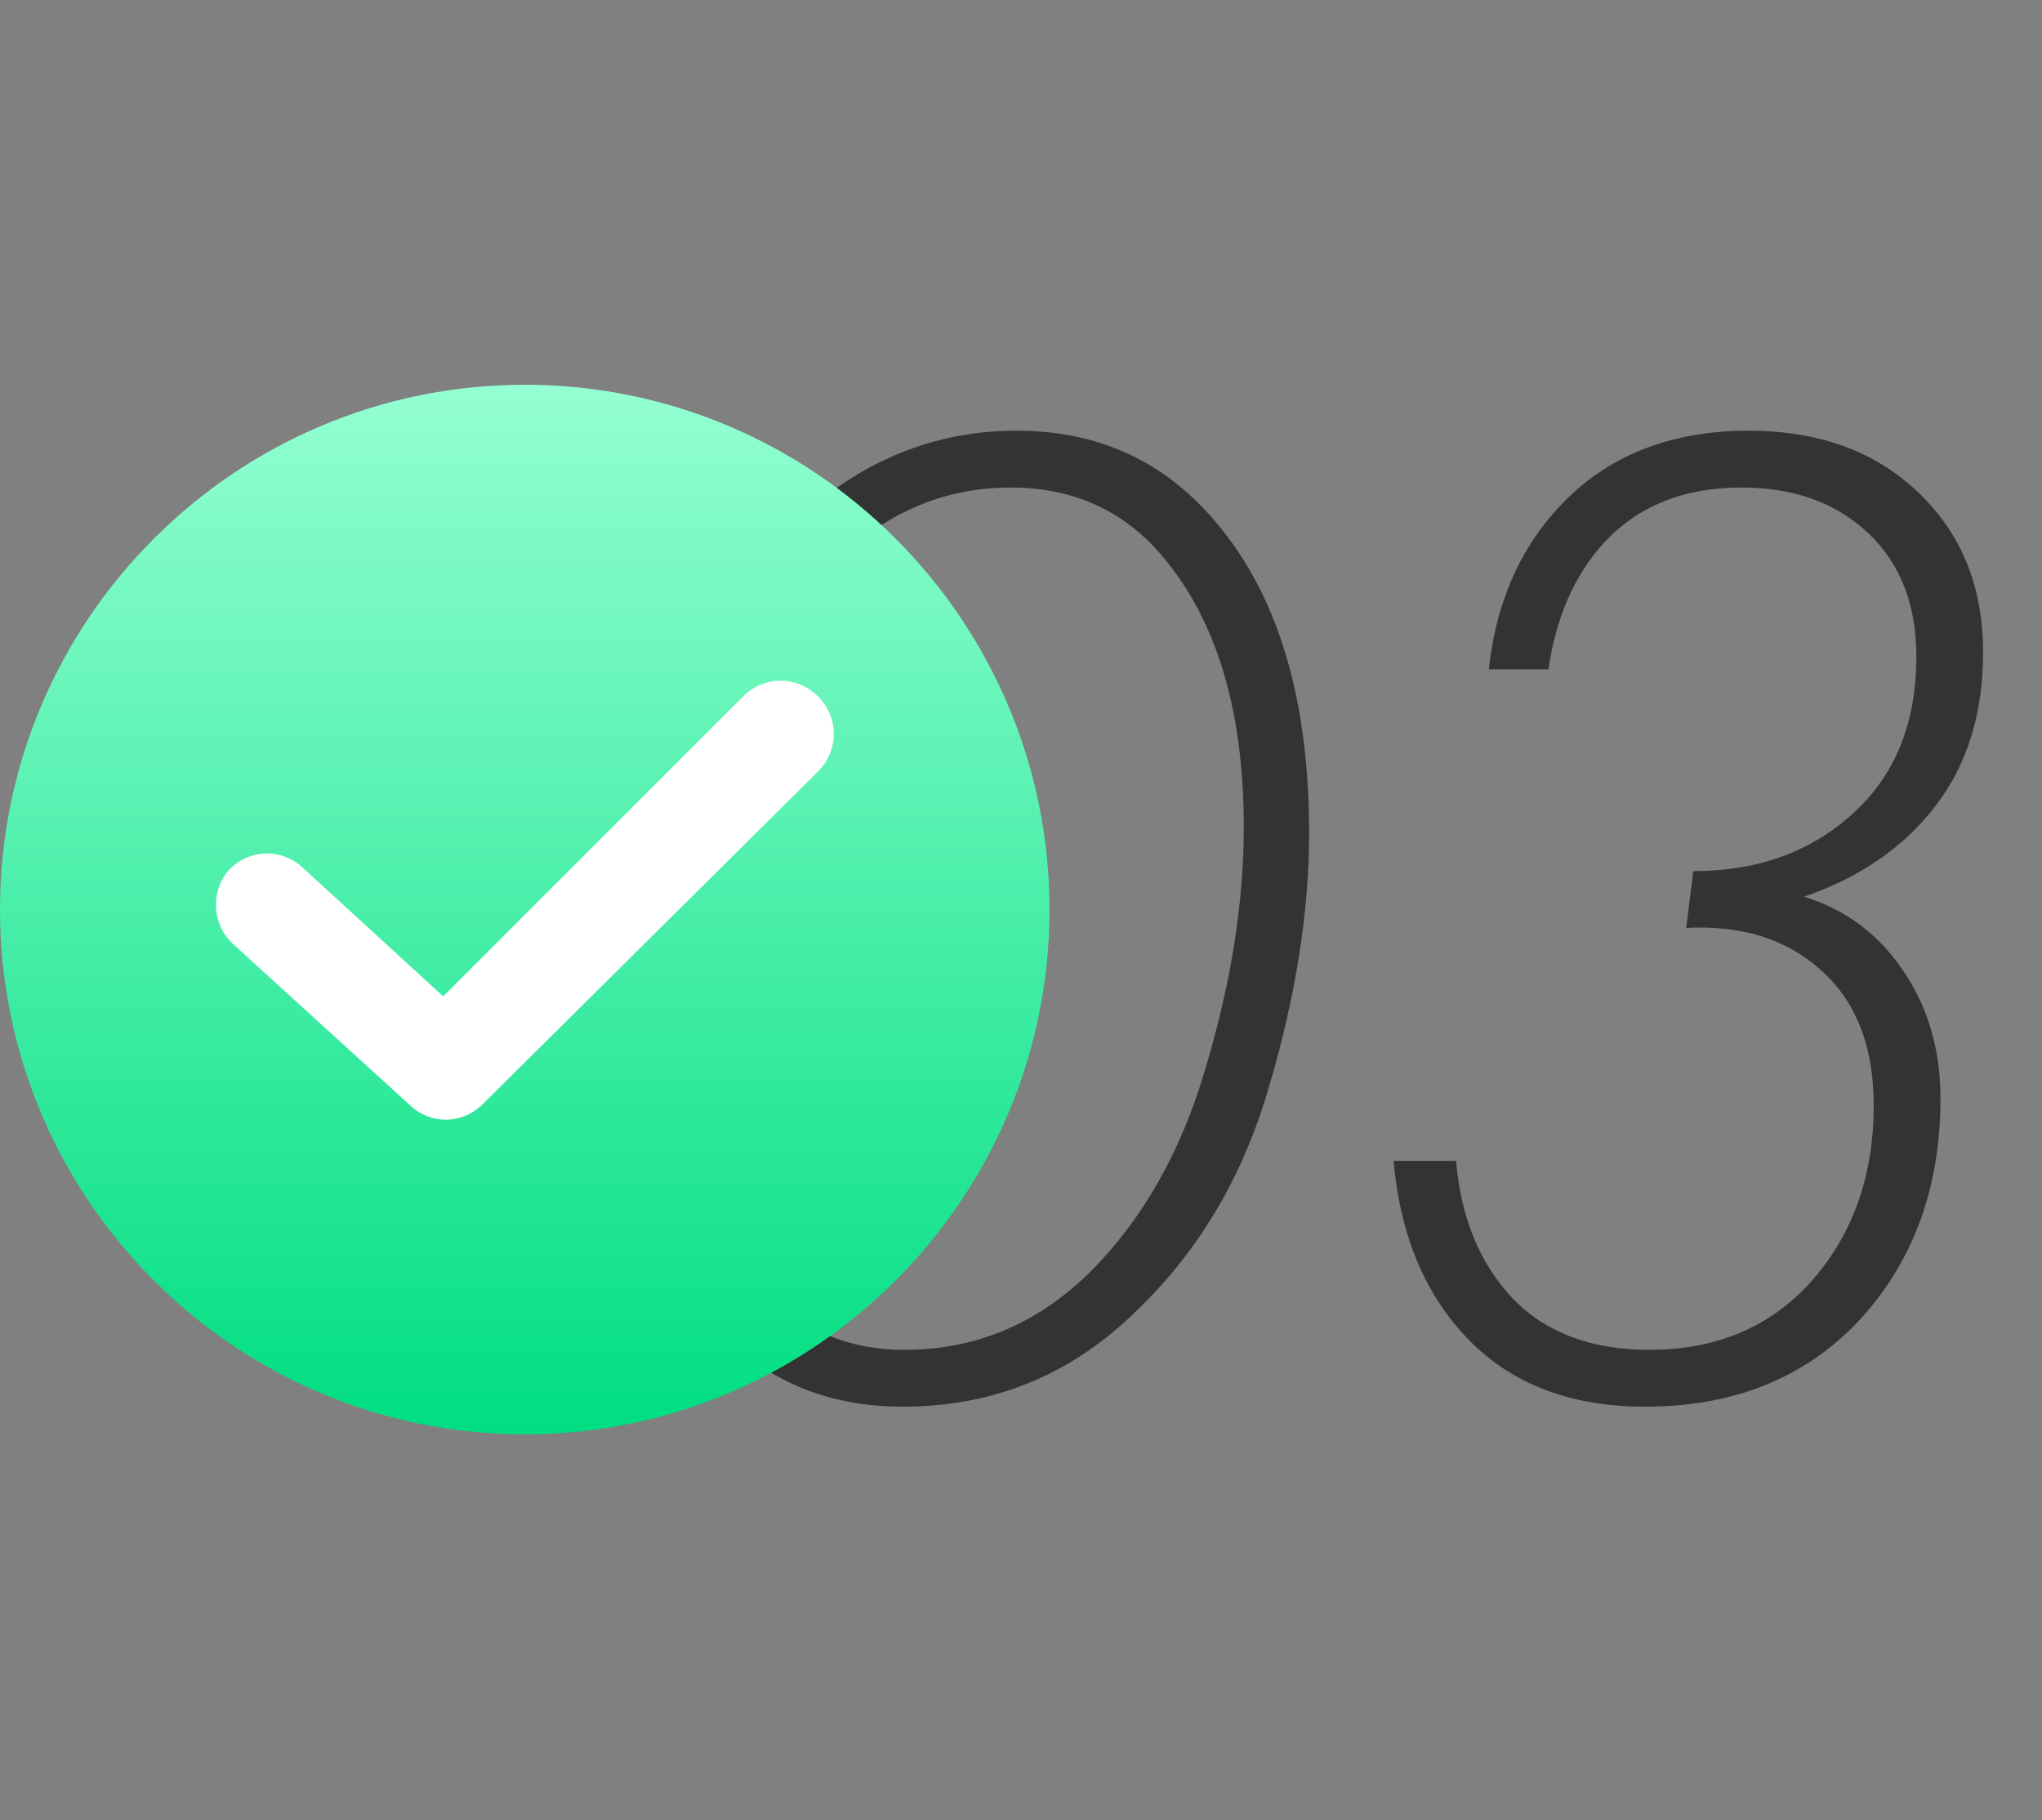
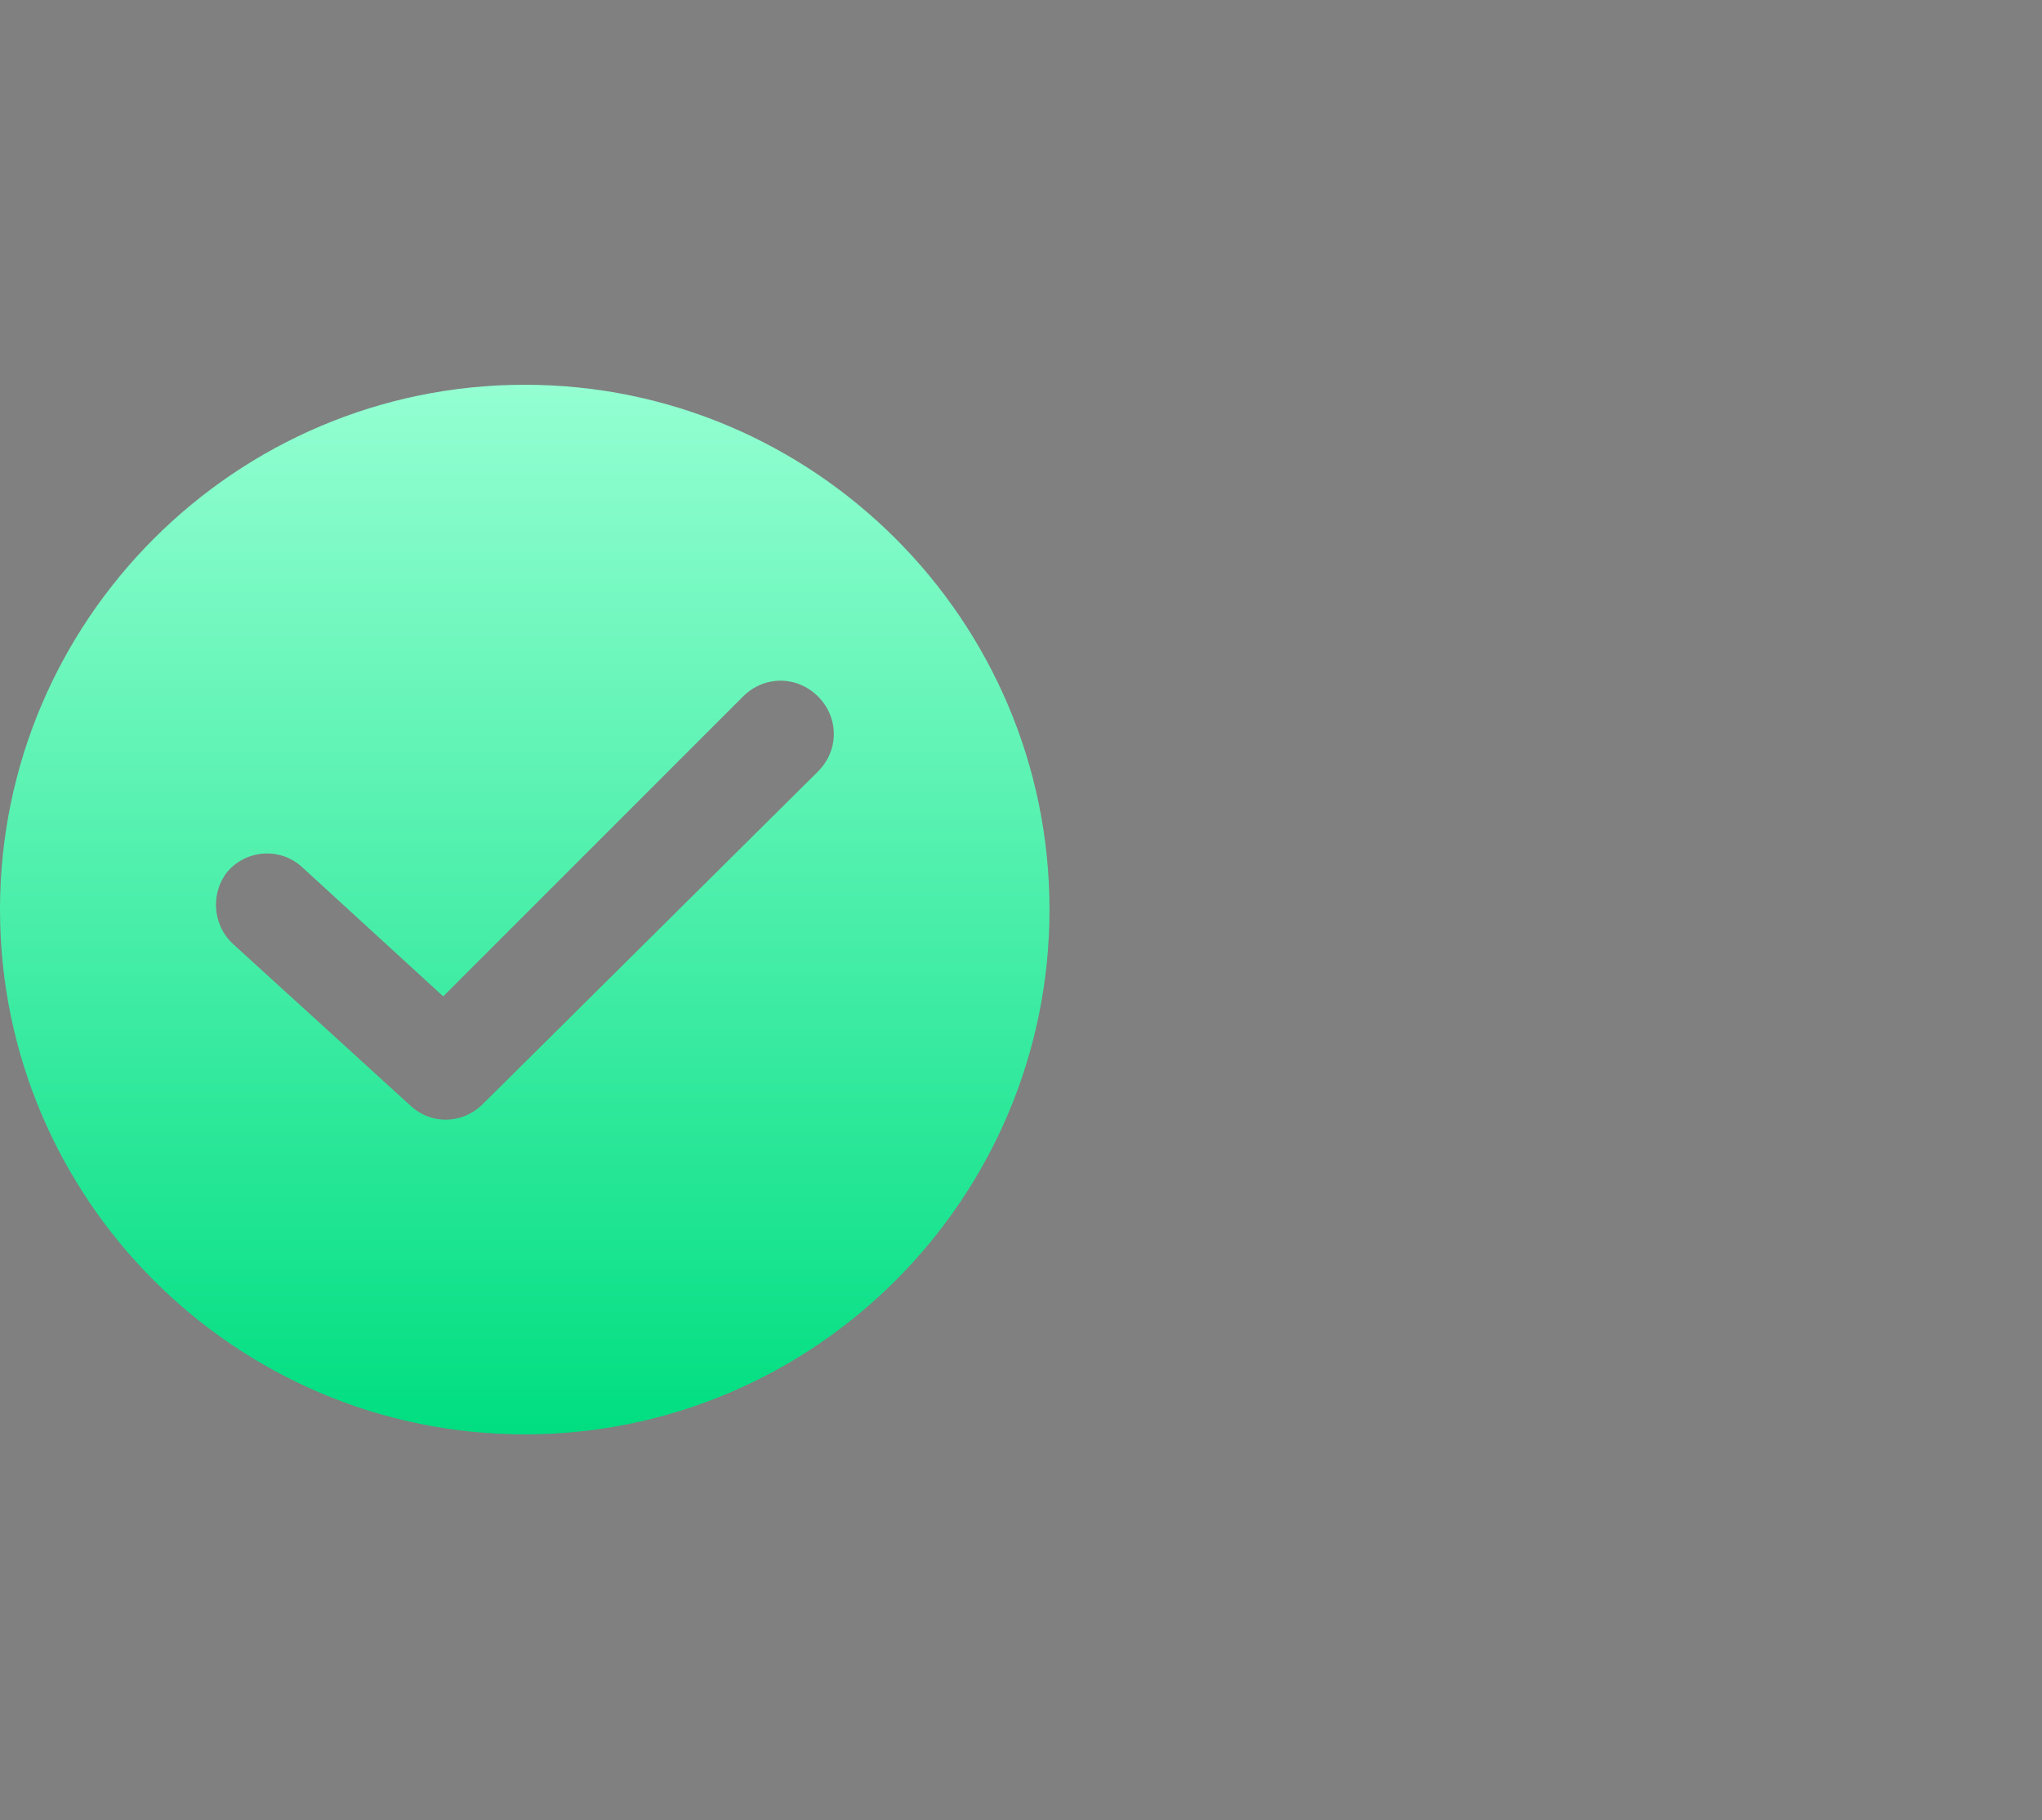
<svg xmlns="http://www.w3.org/2000/svg" width="138" height="123" viewBox="0 0 138 123" fill="none">
  <rect x="0" y="0" width="138" height="123" fill="#808080" stroke="none" />
-   <path d="M68.696 29.104C73.752 29.104 77.944 30.832 81.272 34.288C86.072 39.28 88.472 46.608 88.472 56.272C88.472 61.584 87.576 67.28 85.784 73.36C84.056 79.376 81.112 84.4 76.952 88.432C72.536 92.848 67.224 95.056 61.016 95.056C56.152 95.056 52.12 93.456 48.92 90.256C46.552 87.888 44.696 84.752 43.352 80.848C42.008 76.88 41.336 72.592 41.336 67.984C41.336 62.16 42.264 56.4 44.12 50.704C46.04 45.008 48.856 40.24 52.568 36.4C57.24 31.536 62.616 29.104 68.696 29.104ZM61.112 91.216C65.848 91.216 69.976 89.52 73.496 86.128C77.144 82.544 79.8 77.904 81.464 72.208C83.192 66.448 84.056 61.008 84.056 55.888C84.056 47.696 82.072 41.424 78.104 37.072C75.544 34.32 72.28 32.944 68.312 32.944C63.64 32.944 59.544 34.768 56.024 38.416C52.76 41.744 50.2 46.128 48.344 51.568C46.552 56.944 45.656 62.384 45.656 67.888C45.656 76.784 47.736 83.312 51.896 87.472C54.392 89.968 57.464 91.216 61.112 91.216ZM94.18 78.448H98.404C98.724 82.288 100.004 85.392 102.244 87.76C104.484 90.064 107.556 91.216 111.46 91.216C115.94 91.216 119.556 89.712 122.308 86.704C125.188 83.504 126.628 79.504 126.628 74.704C126.628 70.672 125.412 67.6 122.98 65.488C120.676 63.44 117.668 62.512 113.956 62.704L114.436 58.864C118.916 58.864 122.596 57.488 125.476 54.736C128.164 52.176 129.508 48.72 129.508 44.368C129.508 40.848 128.42 38.064 126.244 36.016C124.068 33.968 121.22 32.944 117.7 32.944C113.796 32.944 110.692 34.192 108.388 36.688C106.404 38.864 105.156 41.712 104.644 45.232H100.612C101.124 40.56 102.852 36.752 105.796 33.808C108.932 30.672 113.06 29.104 118.18 29.104C123.044 29.104 126.948 30.576 129.892 33.52C132.644 36.272 134.02 39.792 134.02 44.08C134.02 48.304 132.9 51.824 130.66 54.64C128.548 57.328 125.636 59.312 121.924 60.592C124.804 61.488 127.076 63.216 128.74 65.776C130.34 68.208 131.14 71.024 131.14 74.224C131.14 80.24 129.316 85.232 125.668 89.2C122.02 93.104 117.188 95.056 111.172 95.056C106.18 95.056 102.212 93.552 99.268 90.544C96.324 87.536 94.628 83.504 94.18 78.448Z" fill="#333333" />
-   <path d="M34.719 86.237C48.908 86.237 60.411 74.735 60.411 60.545C60.411 46.356 48.908 34.853 34.719 34.853C20.53 34.853 9.027 46.356 9.027 60.545C9.027 74.735 20.53 86.237 34.719 86.237Z" fill="white" />
  <path d="M35.463 26C15.91 26 0 41.91 0 61.463C0 81.017 15.91 96.926 35.463 96.926C55.017 96.926 70.926 81.017 70.926 61.463C70.926 41.91 55.017 26 35.463 26ZM55.283 52.131L32.619 74.618C31.286 75.951 29.153 76.04 27.731 74.706L15.732 63.774C14.31 62.441 14.221 60.219 15.465 58.797C16.798 57.375 19.02 57.286 20.442 58.619L29.953 67.329L50.217 47.065C51.639 45.642 53.861 45.642 55.283 47.065C56.706 48.487 56.706 50.709 55.283 52.131Z" fill="url(#paint0_linear)" />
  <defs>
    <linearGradient id="paint0_linear" x1="35.463" y1="26" x2="35.463" y2="96.926" gradientUnits="userSpaceOnUse">
      <stop stop-color="#94FFD2" />
      <stop offset="1" stop-color="#00DE81" />
    </linearGradient>
  </defs>
</svg>